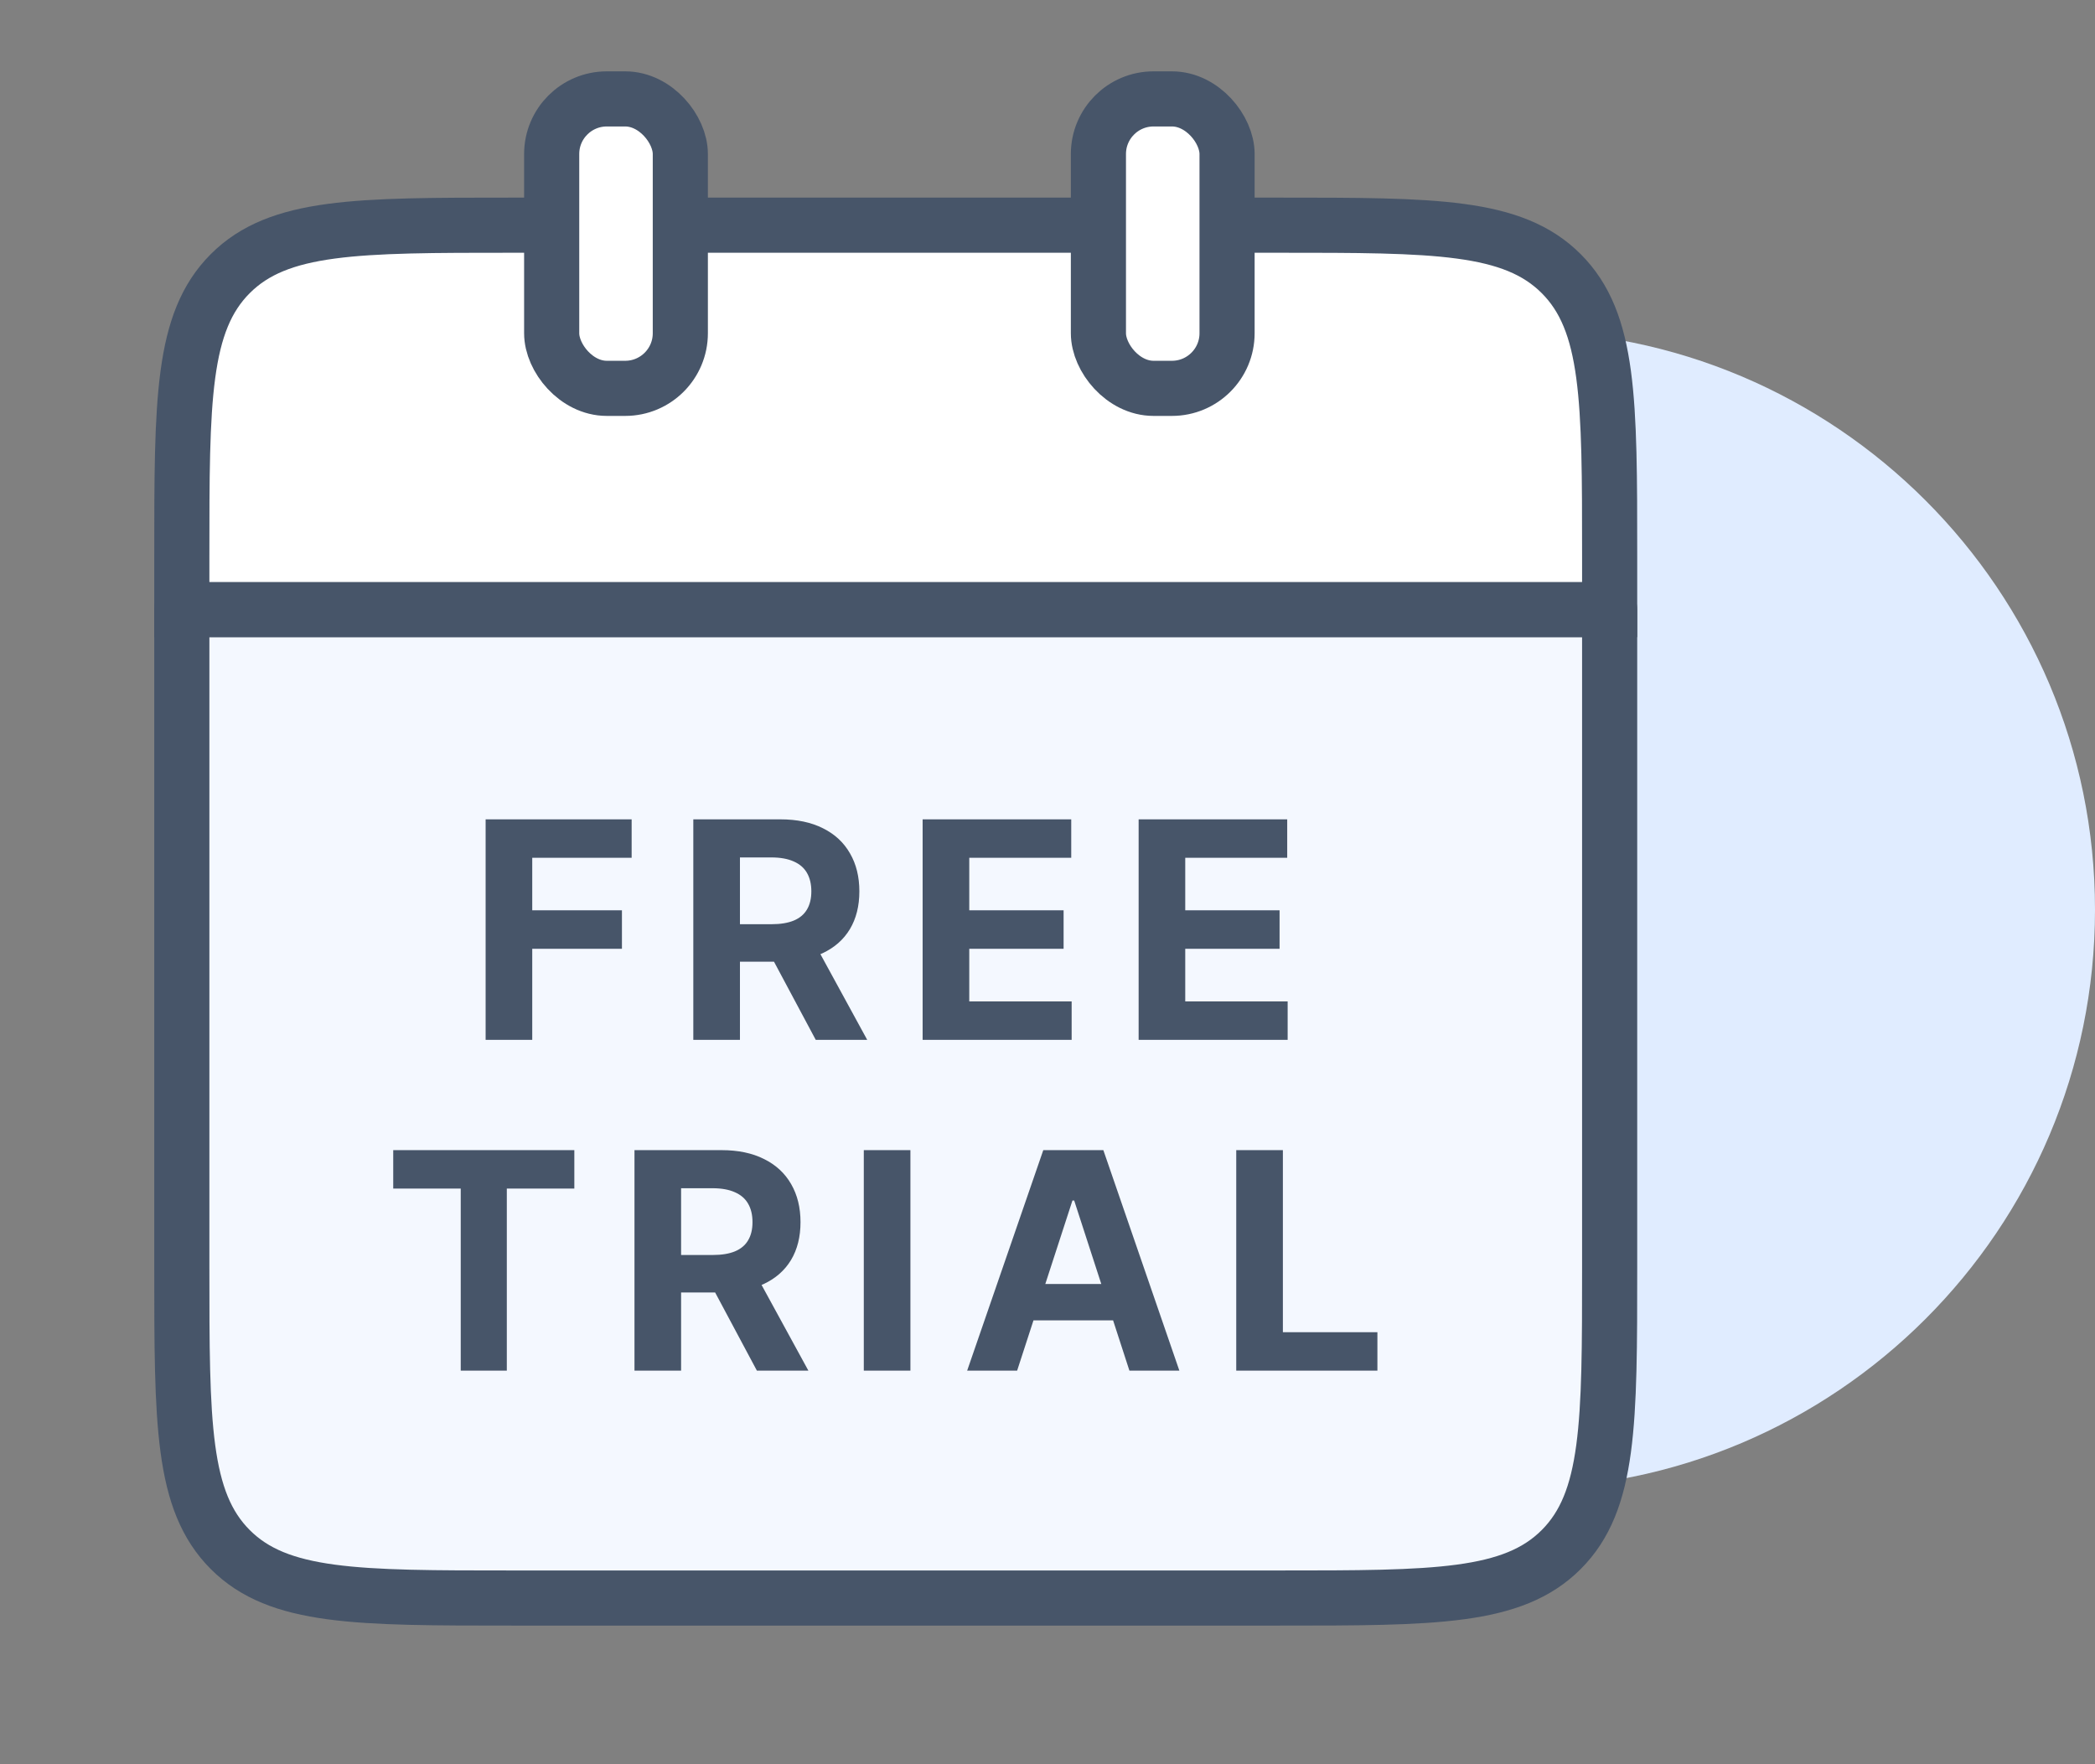
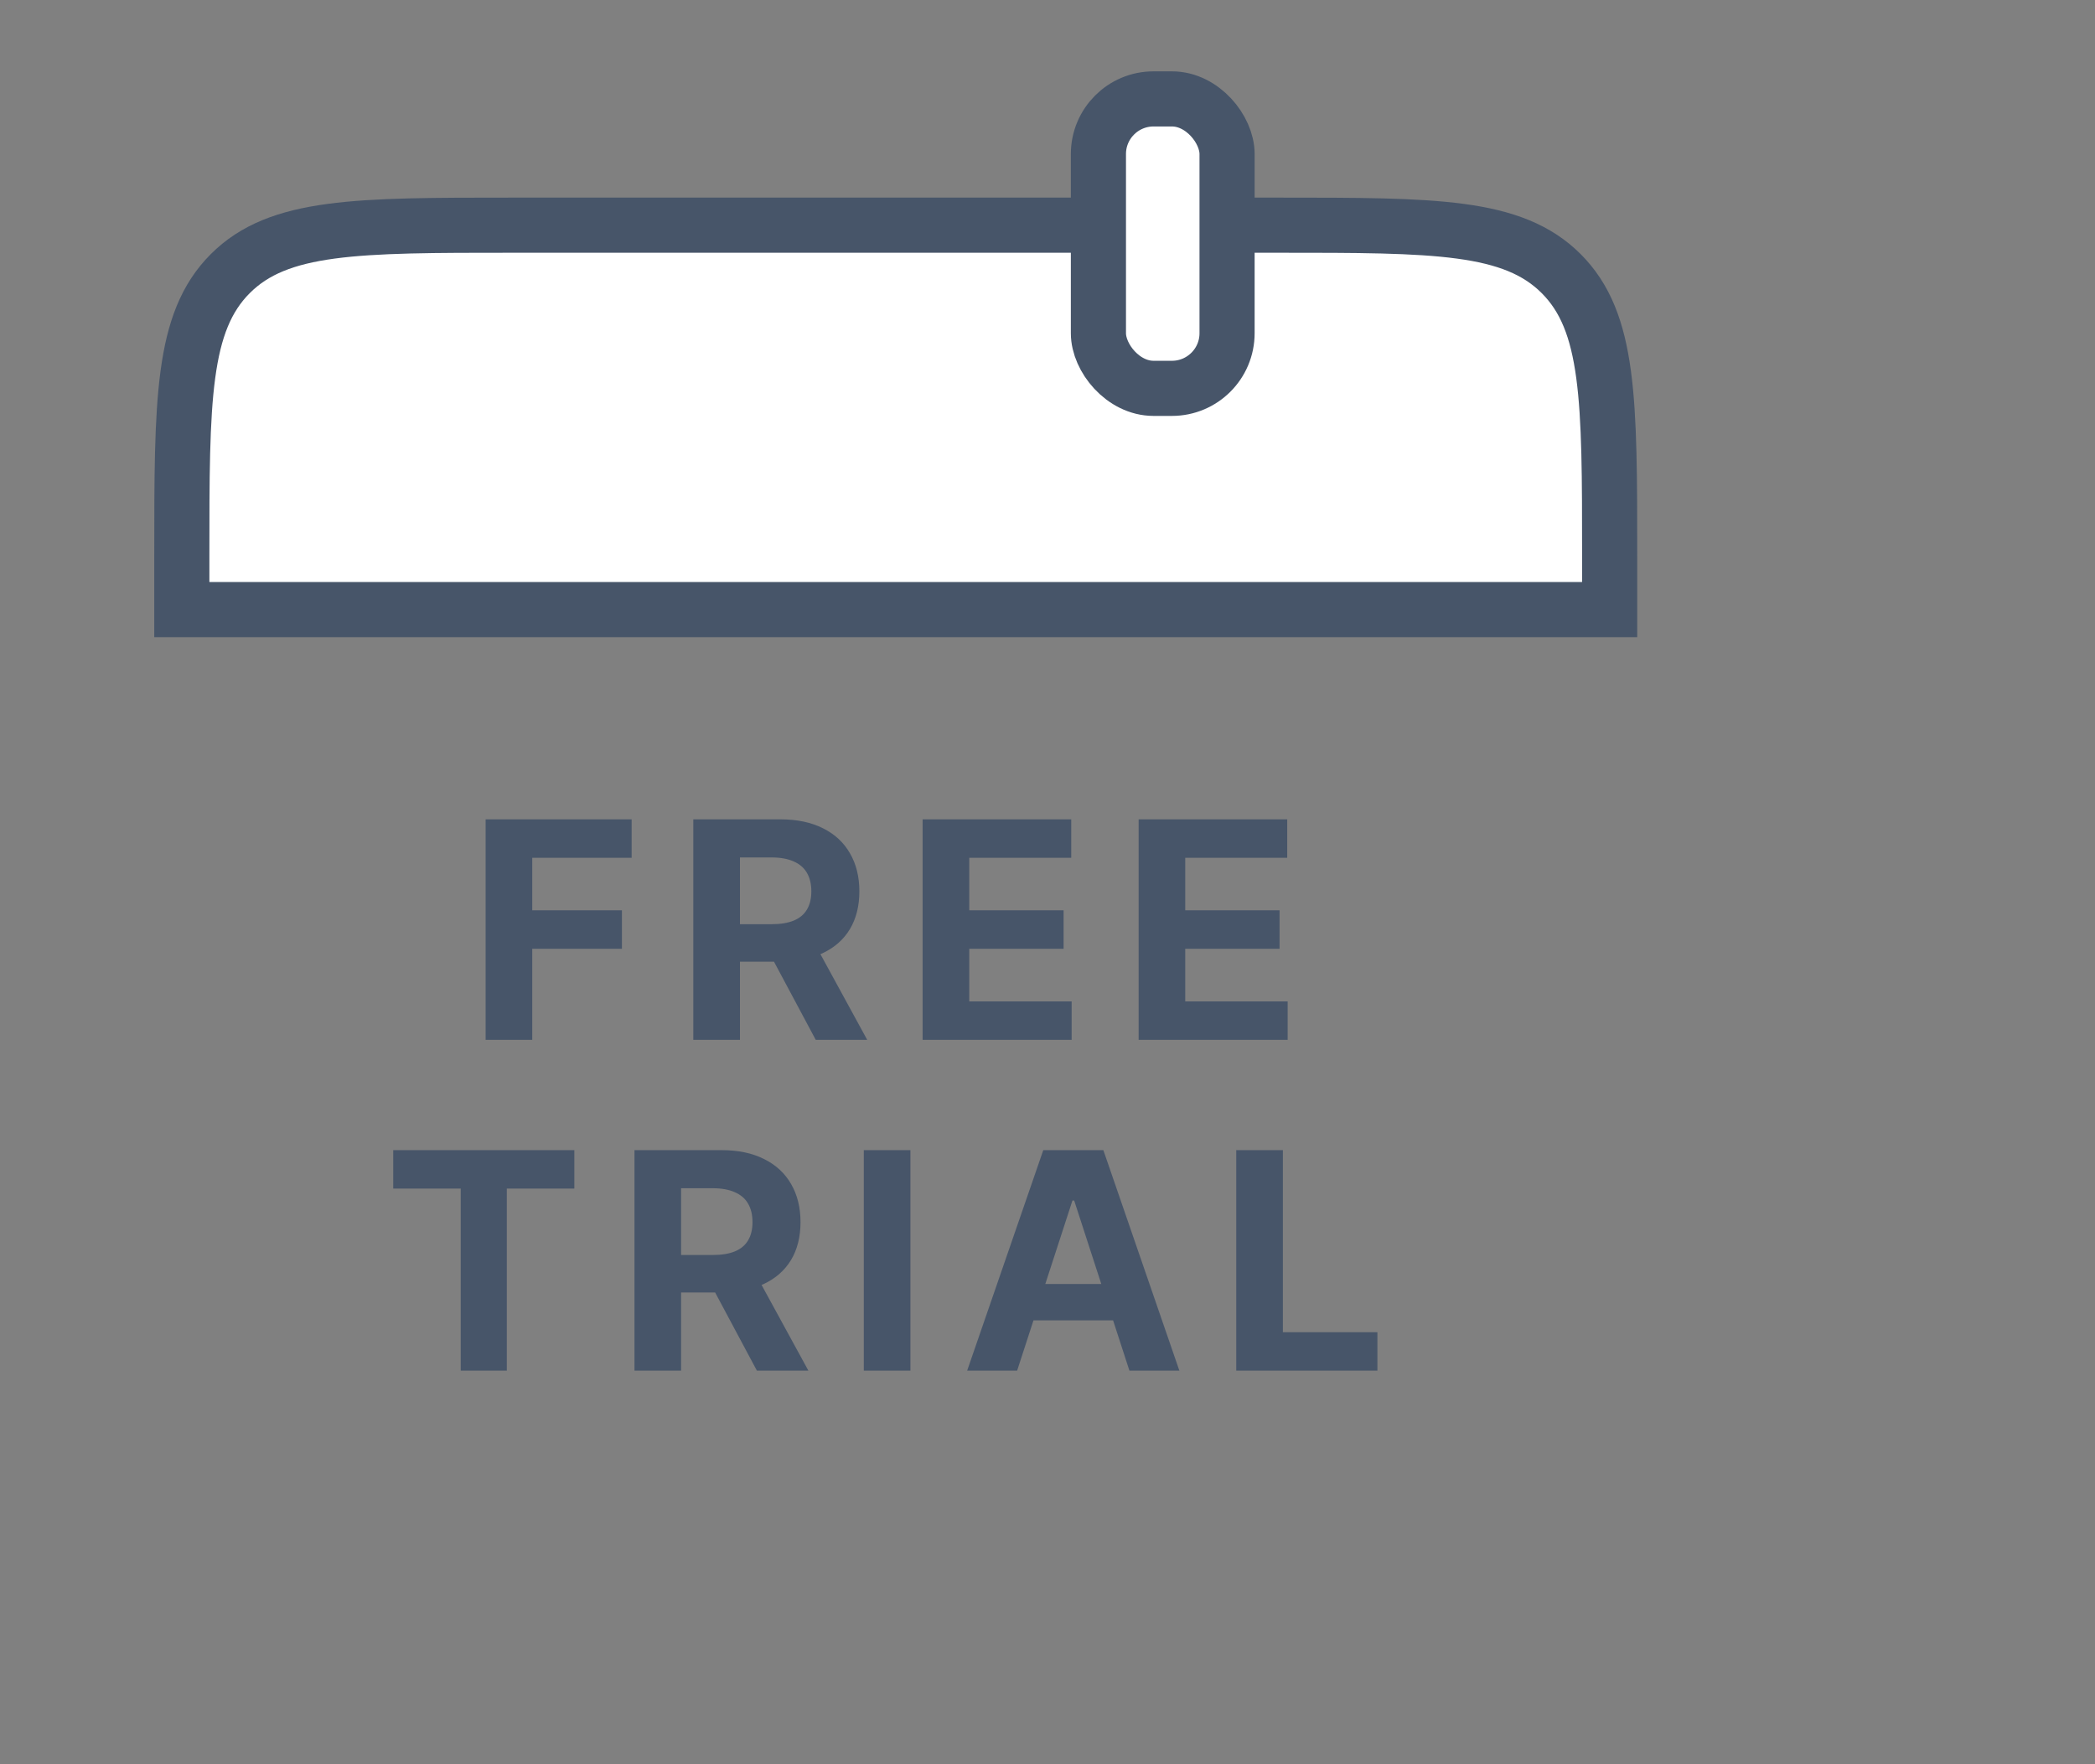
<svg xmlns="http://www.w3.org/2000/svg" width="76" height="64" viewBox="0 0 76 64" fill="none">
  <rect x="0" y="0" width="76" height="64" fill="#808080" stroke="none" />
-   <path d="M55 54C66.598 54 76 44.598 76 33C76 21.402 66.598 12 55 12C43.402 12 34 21.402 34 33C34 44.598 43.402 54 55 54Z" fill="#E0ECFF" />
-   <path d="M58.393 22.112H6.596V31.504V34.125V45.971C6.596 51.628 6.596 54.456 8.354 56.214C10.111 57.971 12.94 57.971 18.596 57.971H46.393C52.049 57.971 54.878 57.971 56.635 56.214C58.393 54.456 58.393 51.628 58.393 45.971V34.125V31.504V22.112Z" fill="#F4F8FF" stroke="#475569" stroke-width="2" stroke-linecap="round" stroke-linejoin="round" />
  <path d="M6.596 20.169C6.596 14.512 6.596 11.684 8.354 9.926C10.111 8.169 12.94 8.169 18.596 8.169H46.393C52.049 8.169 54.878 8.169 56.635 9.926C58.393 11.684 58.393 14.512 58.393 20.169V22.114H6.596V20.169Z" fill="white" stroke="#475569" stroke-width="2" />
-   <rect x="20.013" y="3.588" width="4.667" height="10.5" rx="2" fill="white" stroke="#475569" stroke-width="2" />
  <rect x="39.847" y="3.588" width="4.667" height="10.5" rx="2" fill="white" stroke="#475569" stroke-width="2" />
  <path d="M17.617 37.723V29.723H22.914V31.117H19.308V33.023H22.562V34.418H19.308V37.723H17.617ZM25.151 37.723V29.723H28.308C28.912 29.723 29.427 29.831 29.855 30.047C30.284 30.26 30.611 30.564 30.835 30.957C31.062 31.348 31.175 31.807 31.175 32.336C31.175 32.867 31.06 33.324 30.831 33.707C30.602 34.087 30.27 34.379 29.835 34.582C29.403 34.785 28.879 34.887 28.265 34.887H26.151V33.527H27.991C28.314 33.527 28.582 33.483 28.796 33.395C29.009 33.306 29.168 33.173 29.273 32.996C29.379 32.819 29.433 32.599 29.433 32.336C29.433 32.07 29.379 31.846 29.273 31.664C29.168 31.482 29.008 31.344 28.792 31.25C28.578 31.154 28.309 31.105 27.983 31.105H26.843V37.723H25.151ZM29.472 34.082L31.46 37.723H29.593L27.648 34.082H29.472ZM33.47 37.723V29.723H38.861V31.117H35.162V33.023H38.584V34.418H35.162V36.328H38.876V37.723H33.47ZM41.306 37.723V29.723H46.696V31.117H42.997V33.023H46.419V34.418H42.997V36.328H46.712V37.723H41.306ZM14.265 43.117V41.723H20.835V43.117H18.386V49.723H16.714V43.117H14.265ZM23.017 49.723V41.723H26.173C26.777 41.723 27.293 41.831 27.72 42.047C28.15 42.26 28.477 42.564 28.701 42.957C28.927 43.348 29.04 43.807 29.04 44.336C29.04 44.867 28.926 45.324 28.697 45.707C28.468 46.087 28.135 46.379 27.701 46.582C27.268 46.785 26.745 46.887 26.13 46.887H24.017V45.527H25.857C26.18 45.527 26.448 45.483 26.662 45.395C26.875 45.306 27.034 45.173 27.138 44.996C27.245 44.819 27.298 44.599 27.298 44.336C27.298 44.07 27.245 43.846 27.138 43.664C27.034 43.482 26.874 43.344 26.658 43.25C26.444 43.154 26.174 43.105 25.849 43.105H24.708V49.723H23.017ZM27.337 46.082L29.326 49.723H27.458L25.513 46.082H27.337ZM33.027 41.723V49.723H31.336V41.723H33.027ZM36.898 49.723H35.085L37.847 41.723H40.026L42.784 49.723H40.972L38.968 43.551H38.905L36.898 49.723ZM36.784 46.578H41.066V47.898H36.784V46.578ZM44.847 49.723V41.723H46.539V48.328H49.968V49.723H44.847Z" fill="#475569" />
</svg>